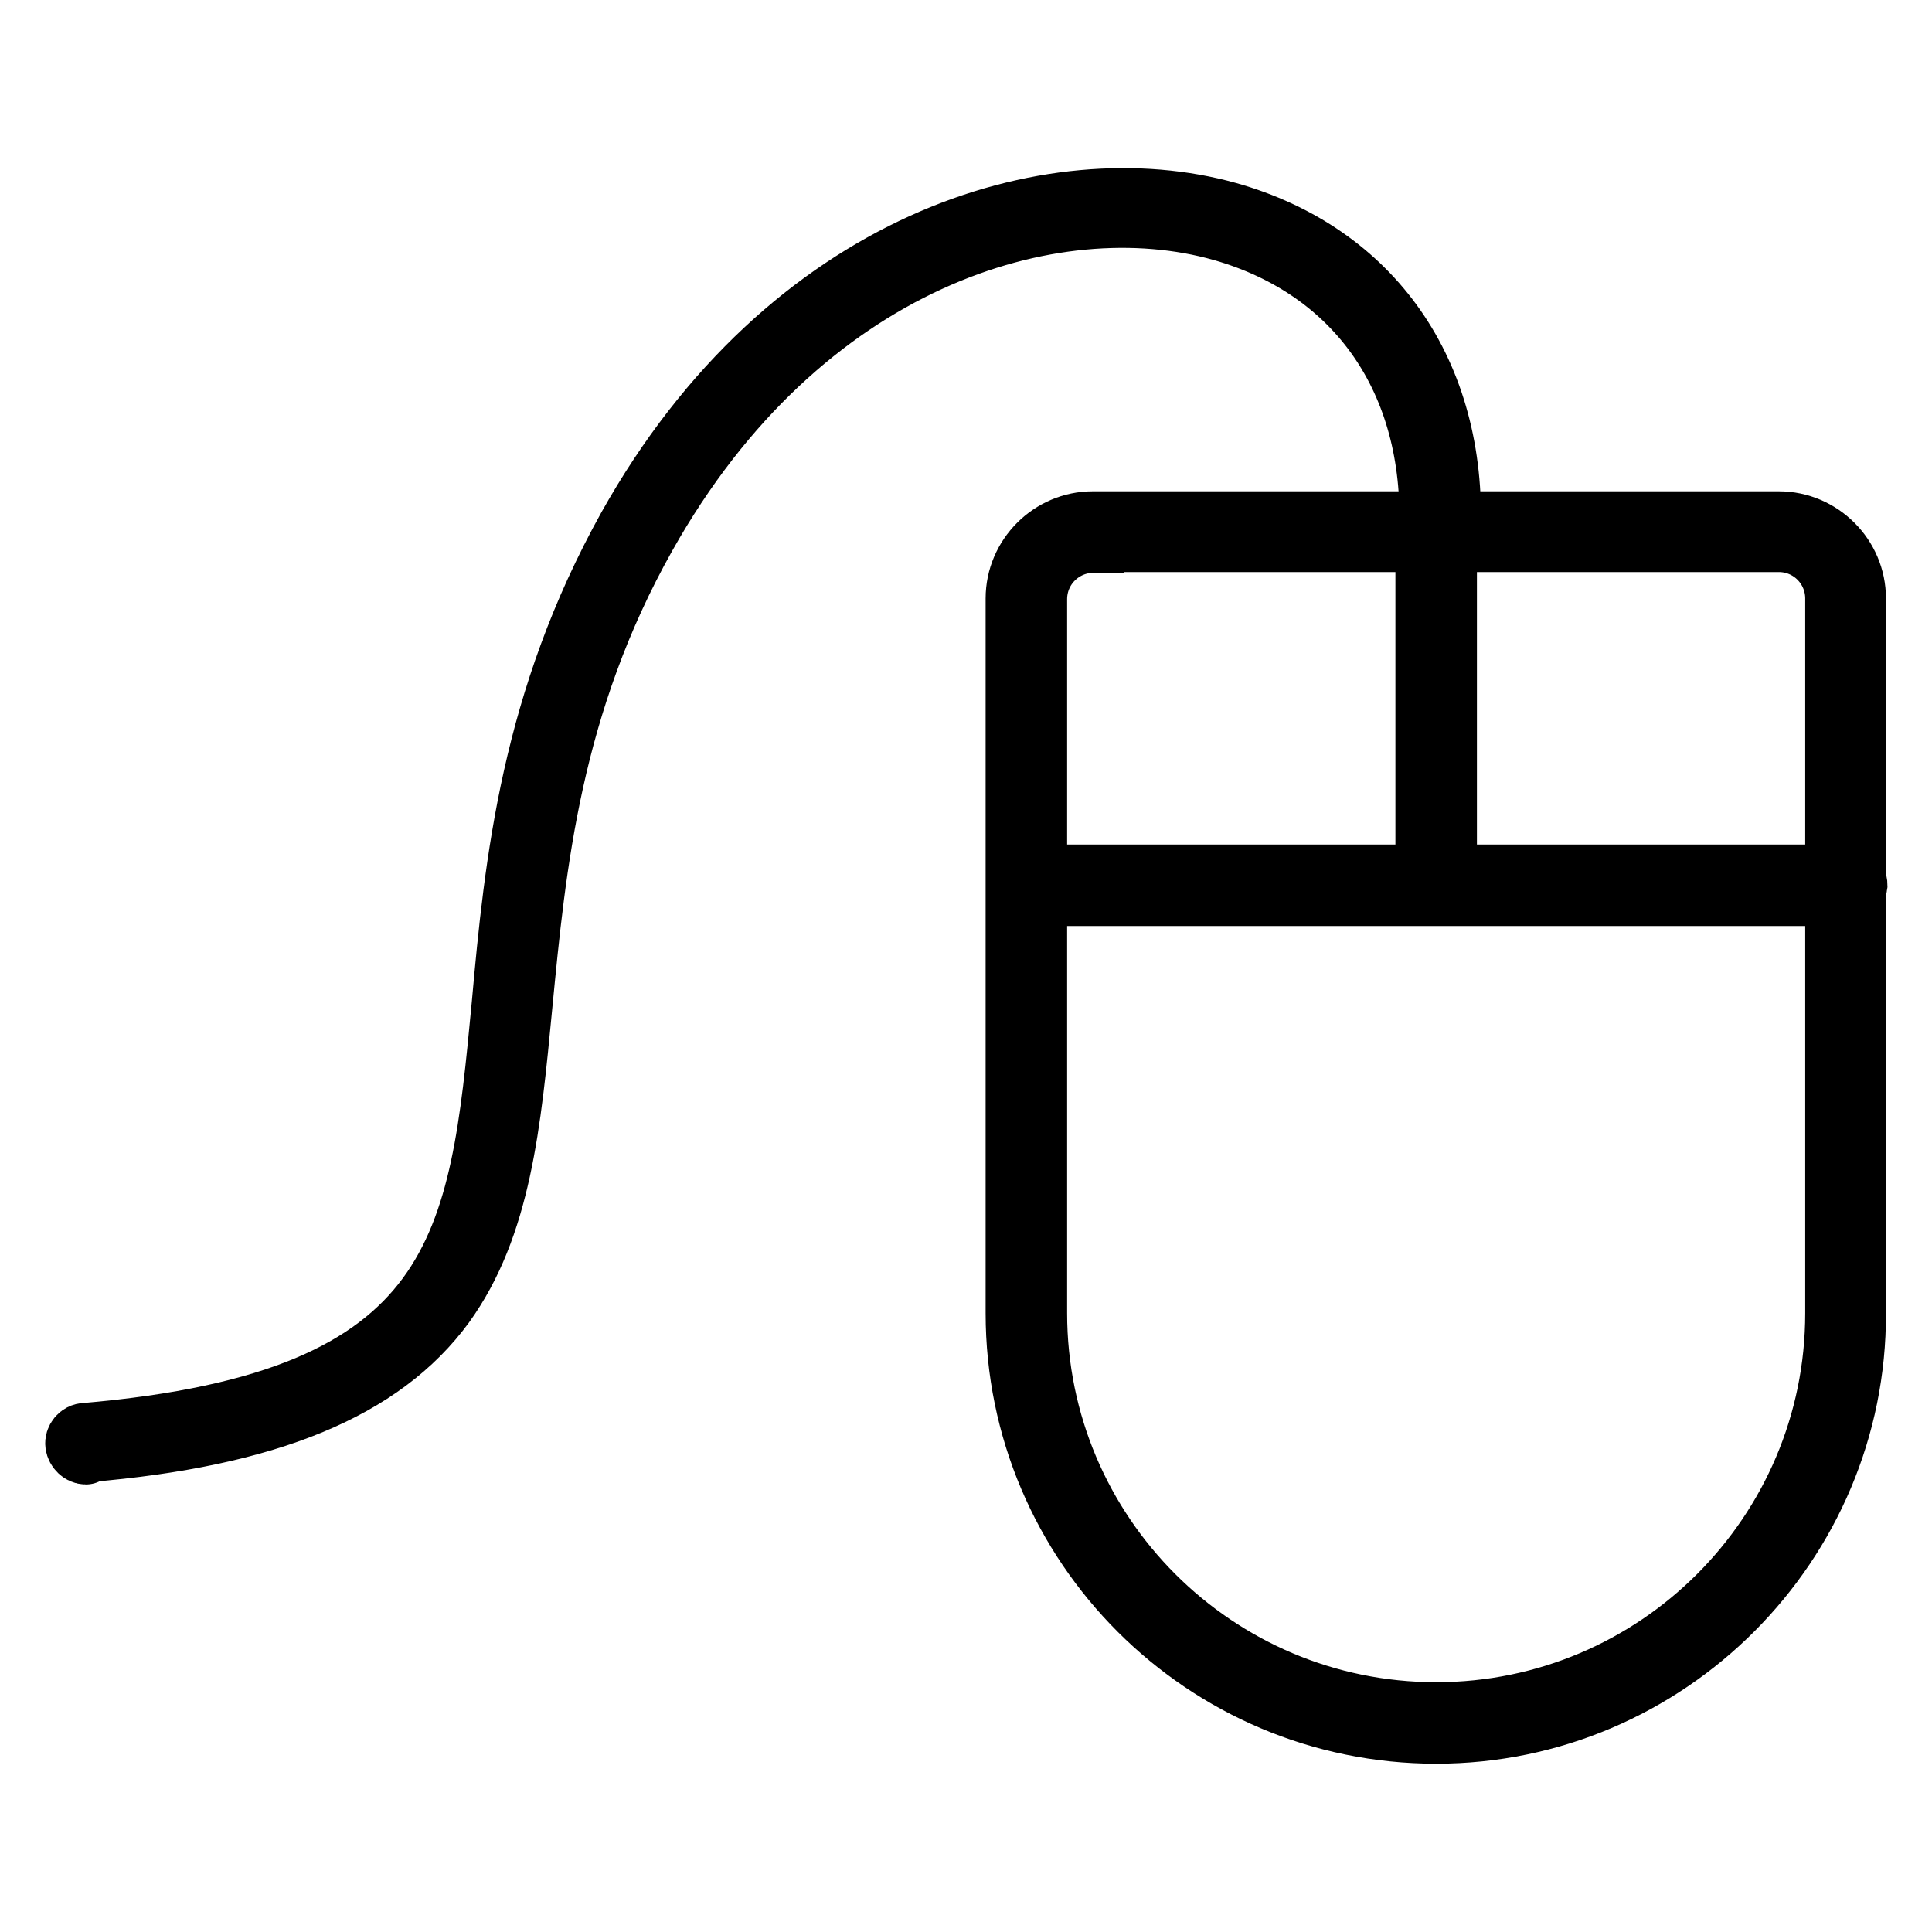
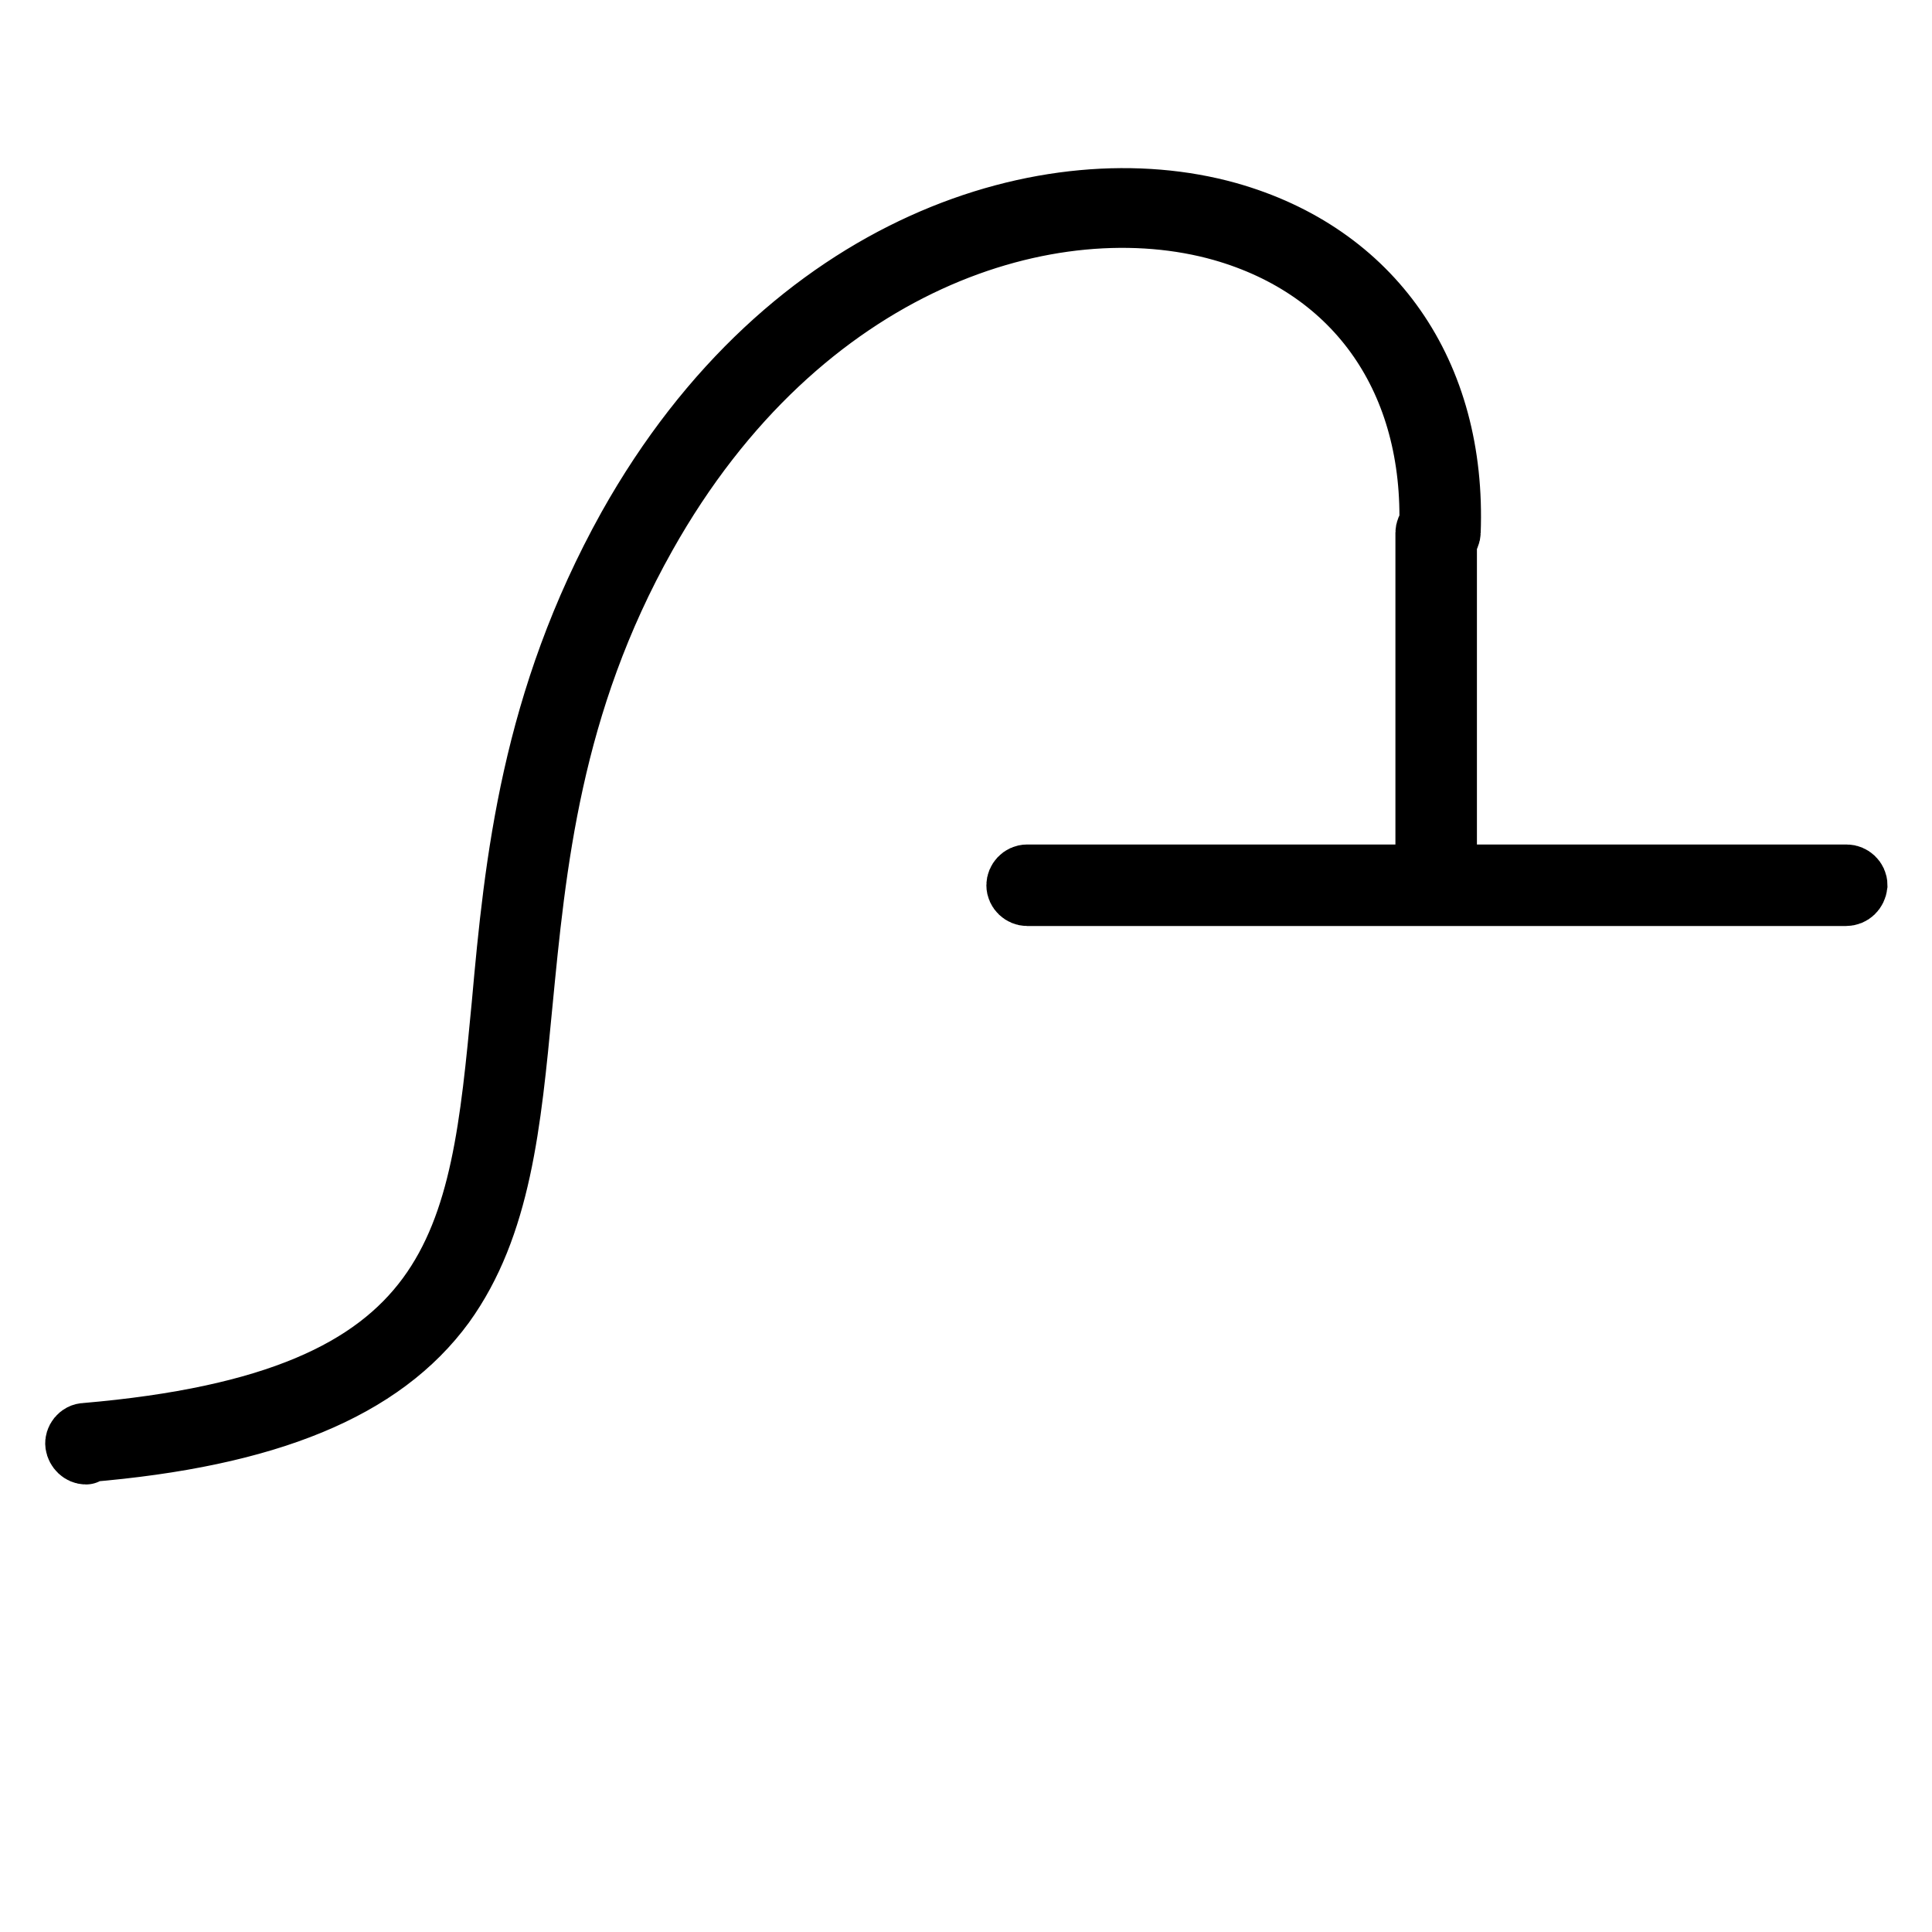
<svg xmlns="http://www.w3.org/2000/svg" version="1.1" x="0px" y="0px" viewBox="0 0 256 256" enable-background="new 0 0 256 256" xml:space="preserve">
  <g>
-     <path stroke-width="8" fill-opacity="0" stroke="#000000" d="M190.3,229.7c-30.7,0-55.7-24.9-55.7-55.7V79.3c0-5.6,4.6-10.2,10.2-10.2h90.9c5.6,0,10.2,4.6,10.2,10.2 V174C246,204.6,221,229.7,190.3,229.7L190.3,229.7z M144.9,71.9c-4.1,0-7.5,3.3-7.5,7.5V174c0,29.2,23.7,52.9,52.9,52.9 s52.9-23.7,52.9-52.9V79.3c0-4.1-3.3-7.5-7.5-7.5H144.9z" />
    <path stroke-width="8" fill-opacity="0" stroke="#000000" d="M190.3,115.8c-0.7,0-1.4-0.6-1.4-1.4V70.6c0-0.7,0.6-1.4,1.4-1.4s1.4,0.6,1.4,1.4v43.8 C191.7,115.1,191.1,115.8,190.3,115.8z M244.6,118.7H136.1c-0.7,0-1.4-0.6-1.4-1.4c0-0.7,0.6-1.4,1.4-1.4h108.6 c0.7,0,1.4,0.6,1.4,1.4C246,118.1,245.4,118.7,244.6,118.7z" />
    <path stroke-width="8" fill-opacity="0" stroke="#000000" d="M11.4,192.7c-0.7,0-1.3-0.6-1.4-1.3c-0.1-0.7,0.5-1.5,1.3-1.5c50.2-4.3,52.2-25.2,55.2-56.8 c1.7-19,3.9-40.3,16.7-63.3c21.3-38,56.2-48.2,79.5-41.7c19.2,5.4,30.3,21.3,29.5,42.4c0,0.7-0.6,1.4-1.5,1.3 c-0.7,0-1.4-0.6-1.3-1.5c0.7-19.8-9.6-34.6-27.5-39.7c-22.3-6.3-55.7,3.7-76.3,40.4c-12.6,22.4-14.6,43.6-16.4,62.2 c-1.5,15.7-2.8,29.3-10.3,39.7c-8.2,11.2-23.3,17.5-47.4,19.5C11.5,192.7,11.4,192.7,11.4,192.7L11.4,192.7z" />
  </g>
</svg>